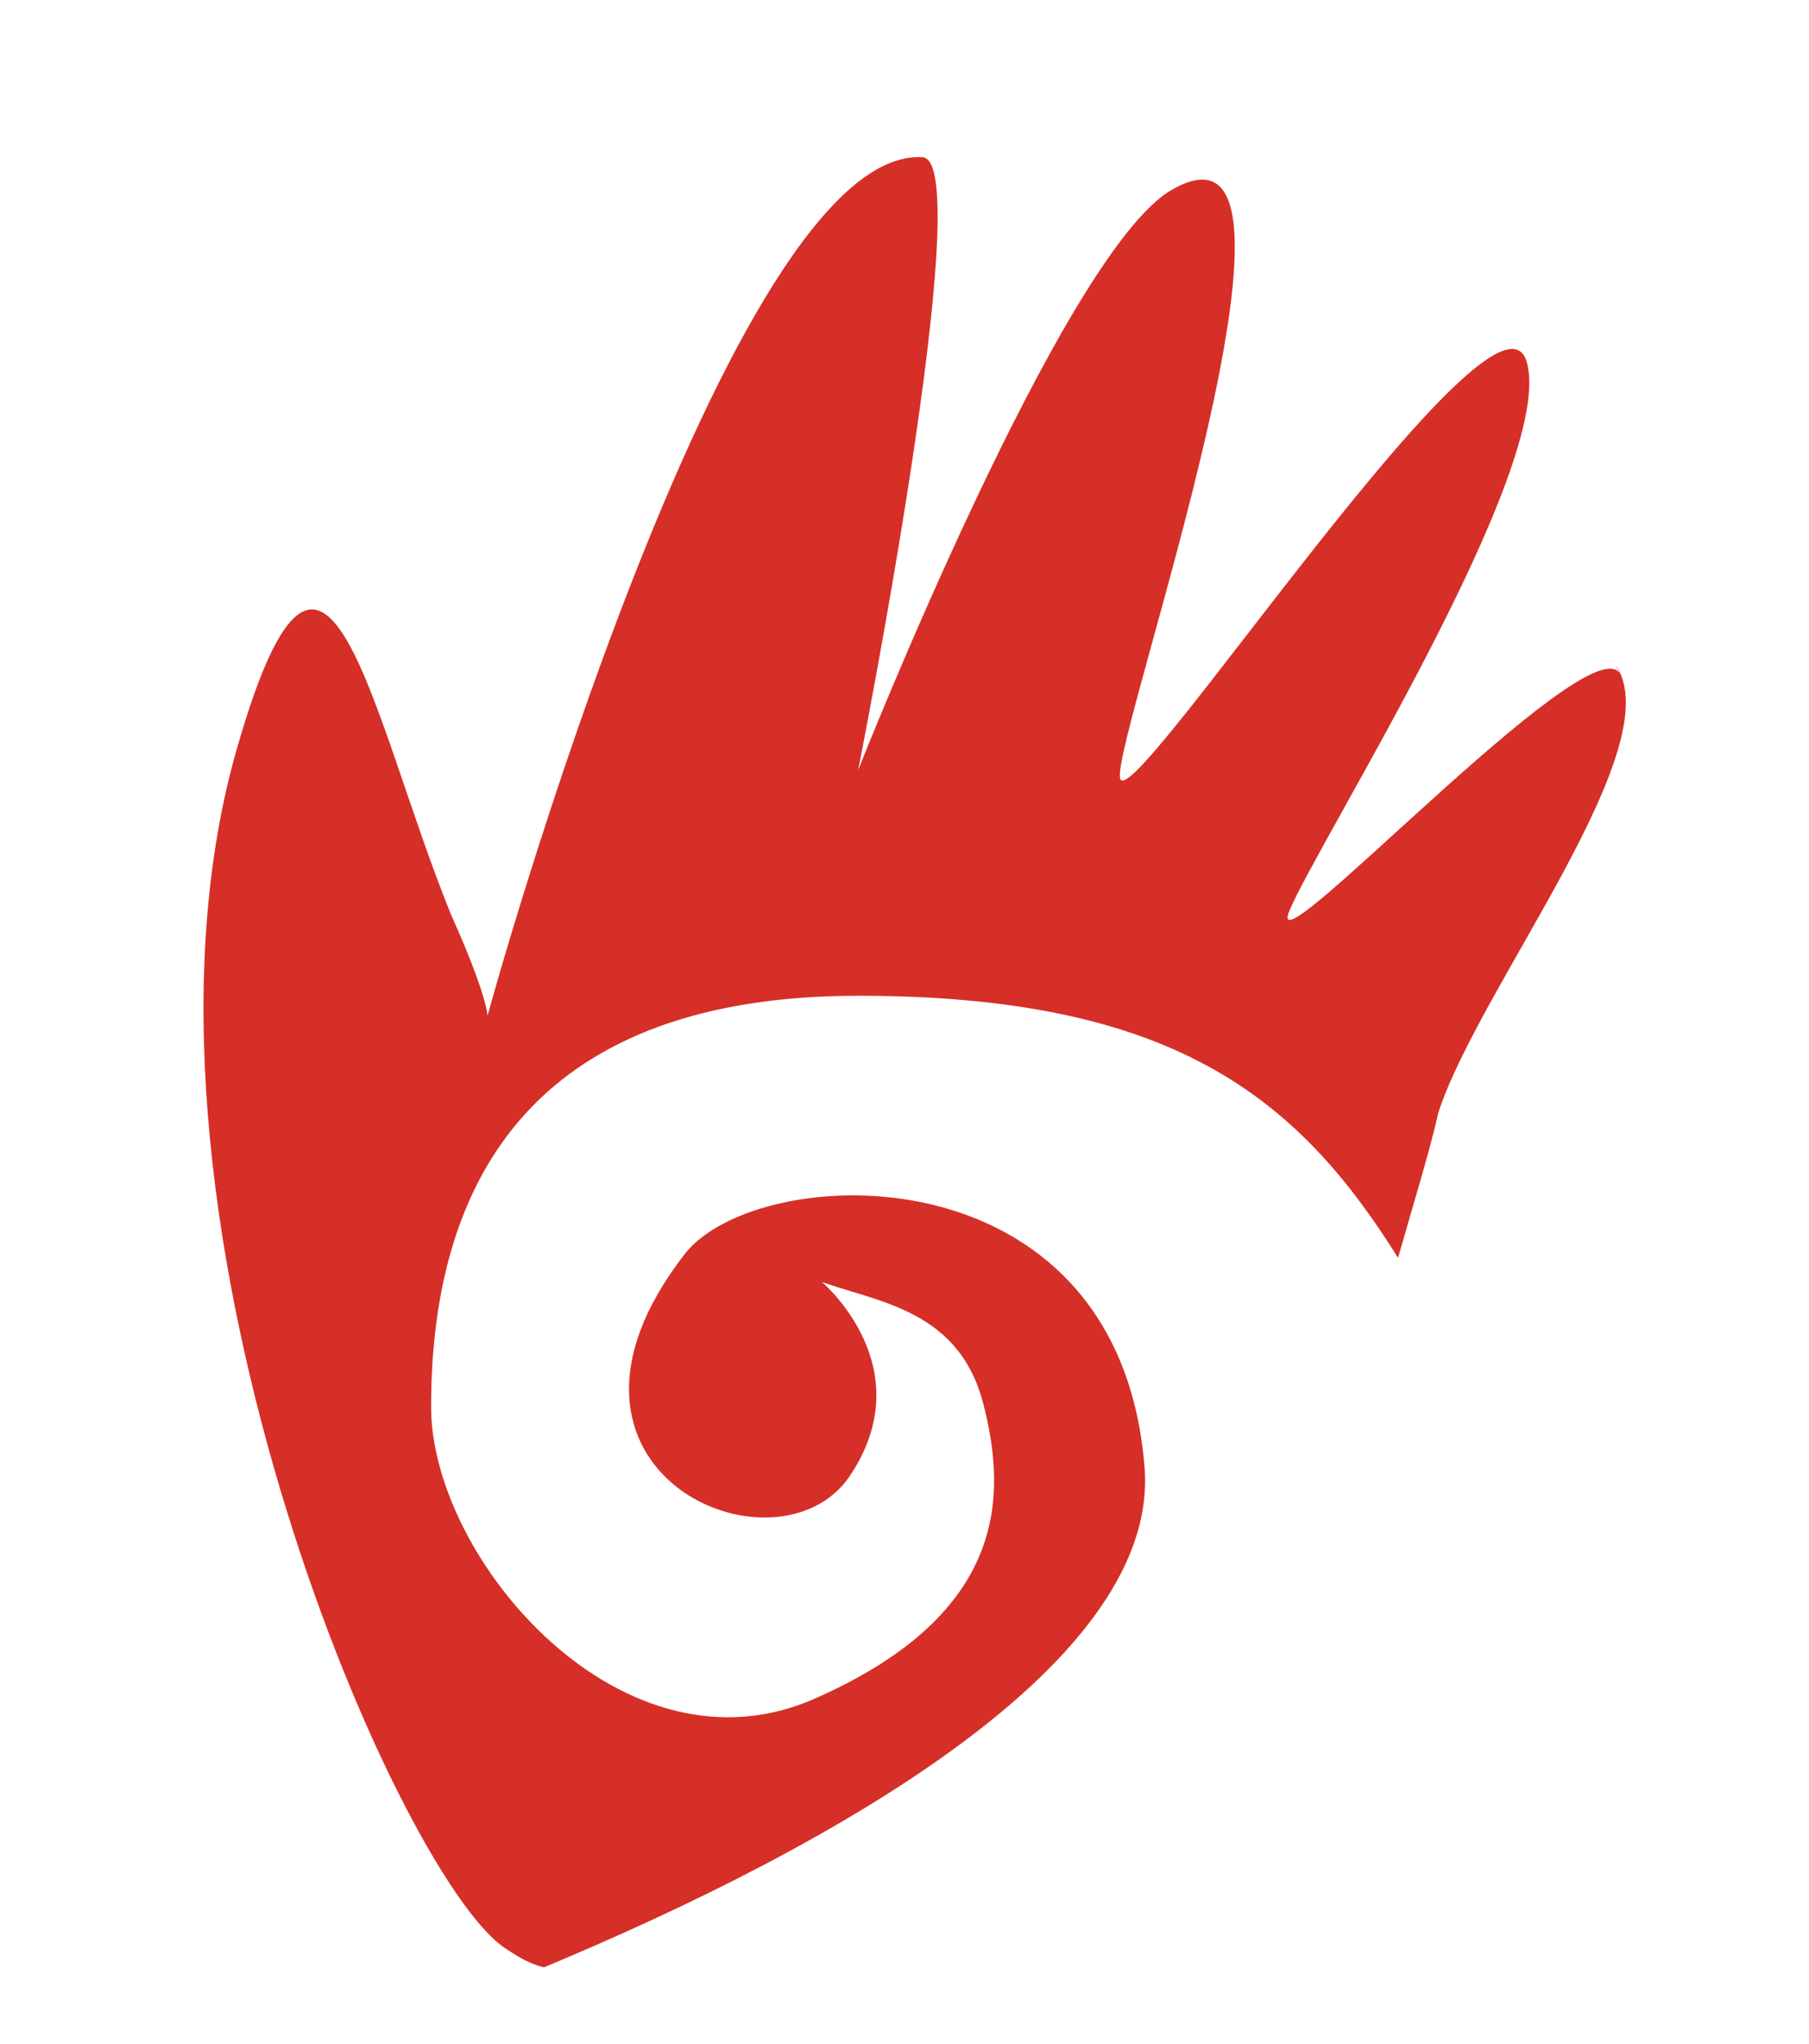
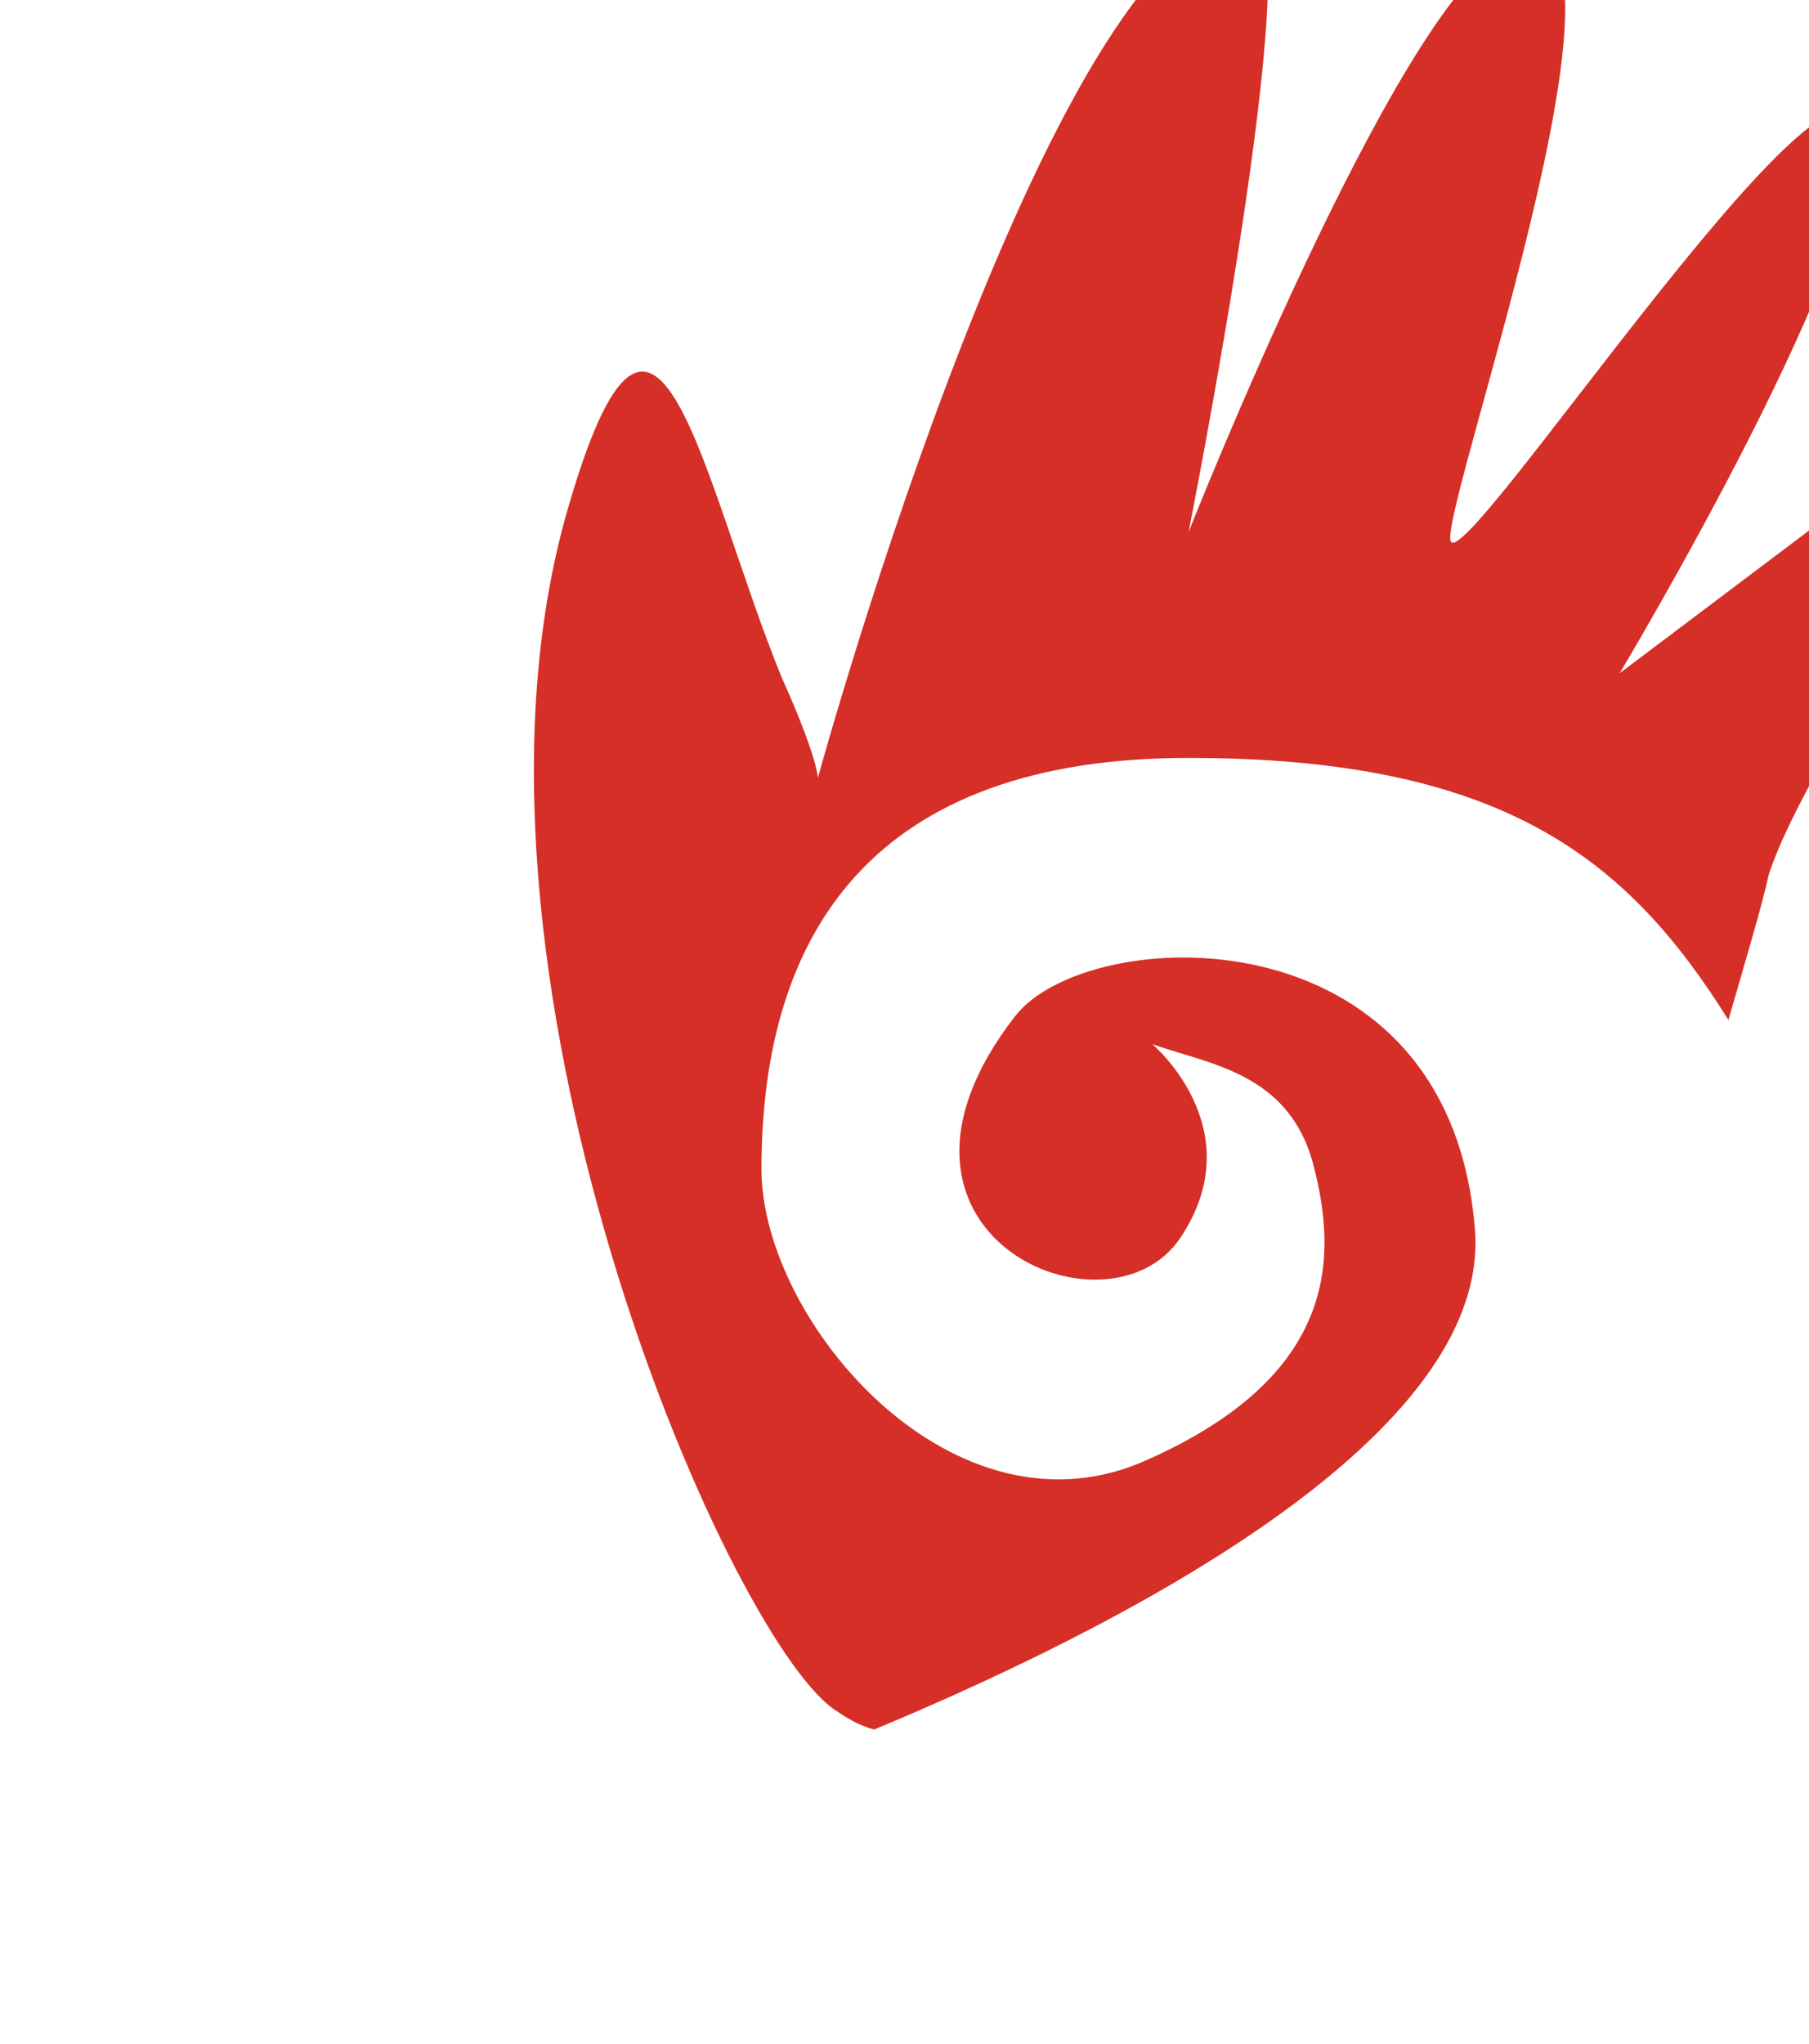
<svg xmlns="http://www.w3.org/2000/svg" version="1.1" width="44.9" height="50.7">
  <svg version="1.1" viewBox="0 0 44.9 50.7">
    <defs>
      <style>
      .cls-1 {
        fill: #d52f27;
      }
    </style>
    </defs>
    <g>
      <g id="SvgjsG1001">
-         <path class="cls-1" d="M40.2,16.7c-.8-1.2-8.9,7.6-8.2,5.9s6.6-11,5.9-13.6c-.7-2.7-9.9,11.4-10.1,10.3-.2-1,5.5-17,1.3-14.6-2.7,1.5-7.8,14.4-7.8,14.4,0,0,3-15.1,1.6-15.2-4.8-.3-10.7,20.9-10.8,21.3,0,0,0,0,0,0h0c0,0,0-.5-.9-2.5-2-4.9-3.1-11.8-5.3-4.2-3.3,11.3,3.9,27.9,6.6,29.8.3.2.6.4,1,.5,7.2-3,15.4-7.6,14.9-12.5-.7-7.9-9.6-7.5-11.4-5.2-4.2,5.4,2.3,8.2,4.1,5.5,1.8-2.7-.7-4.8-.7-4.8,1.4.5,3.4.7,4,3,.6,2.3.6,5.2-4.1,7.3-4.8,2.2-9.6-3.4-9.6-7.2,0-5.9,2.8-10.2,10.6-10.2s10.9,2.5,13.4,6.5c.4-1.4.8-2.7,1-3.6,1-3.1,5.8-9.1,4.4-11.1" />
+         <path class="cls-1" d="M40.2,16.7s6.6-11,5.9-13.6c-.7-2.7-9.9,11.4-10.1,10.3-.2-1,5.5-17,1.3-14.6-2.7,1.5-7.8,14.4-7.8,14.4,0,0,3-15.1,1.6-15.2-4.8-.3-10.7,20.9-10.8,21.3,0,0,0,0,0,0h0c0,0,0-.5-.9-2.5-2-4.9-3.1-11.8-5.3-4.2-3.3,11.3,3.9,27.9,6.6,29.8.3.2.6.4,1,.5,7.2-3,15.4-7.6,14.9-12.5-.7-7.9-9.6-7.5-11.4-5.2-4.2,5.4,2.3,8.2,4.1,5.5,1.8-2.7-.7-4.8-.7-4.8,1.4.5,3.4.7,4,3,.6,2.3.6,5.2-4.1,7.3-4.8,2.2-9.6-3.4-9.6-7.2,0-5.9,2.8-10.2,10.6-10.2s10.9,2.5,13.4,6.5c.4-1.4.8-2.7,1-3.6,1-3.1,5.8-9.1,4.4-11.1" />
      </g>
    </g>
  </svg>
  <style>@media (prefers-color-scheme: light) { :root { filter: none; } }
@media (prefers-color-scheme: dark) { :root { filter: none; } }
</style>
</svg>